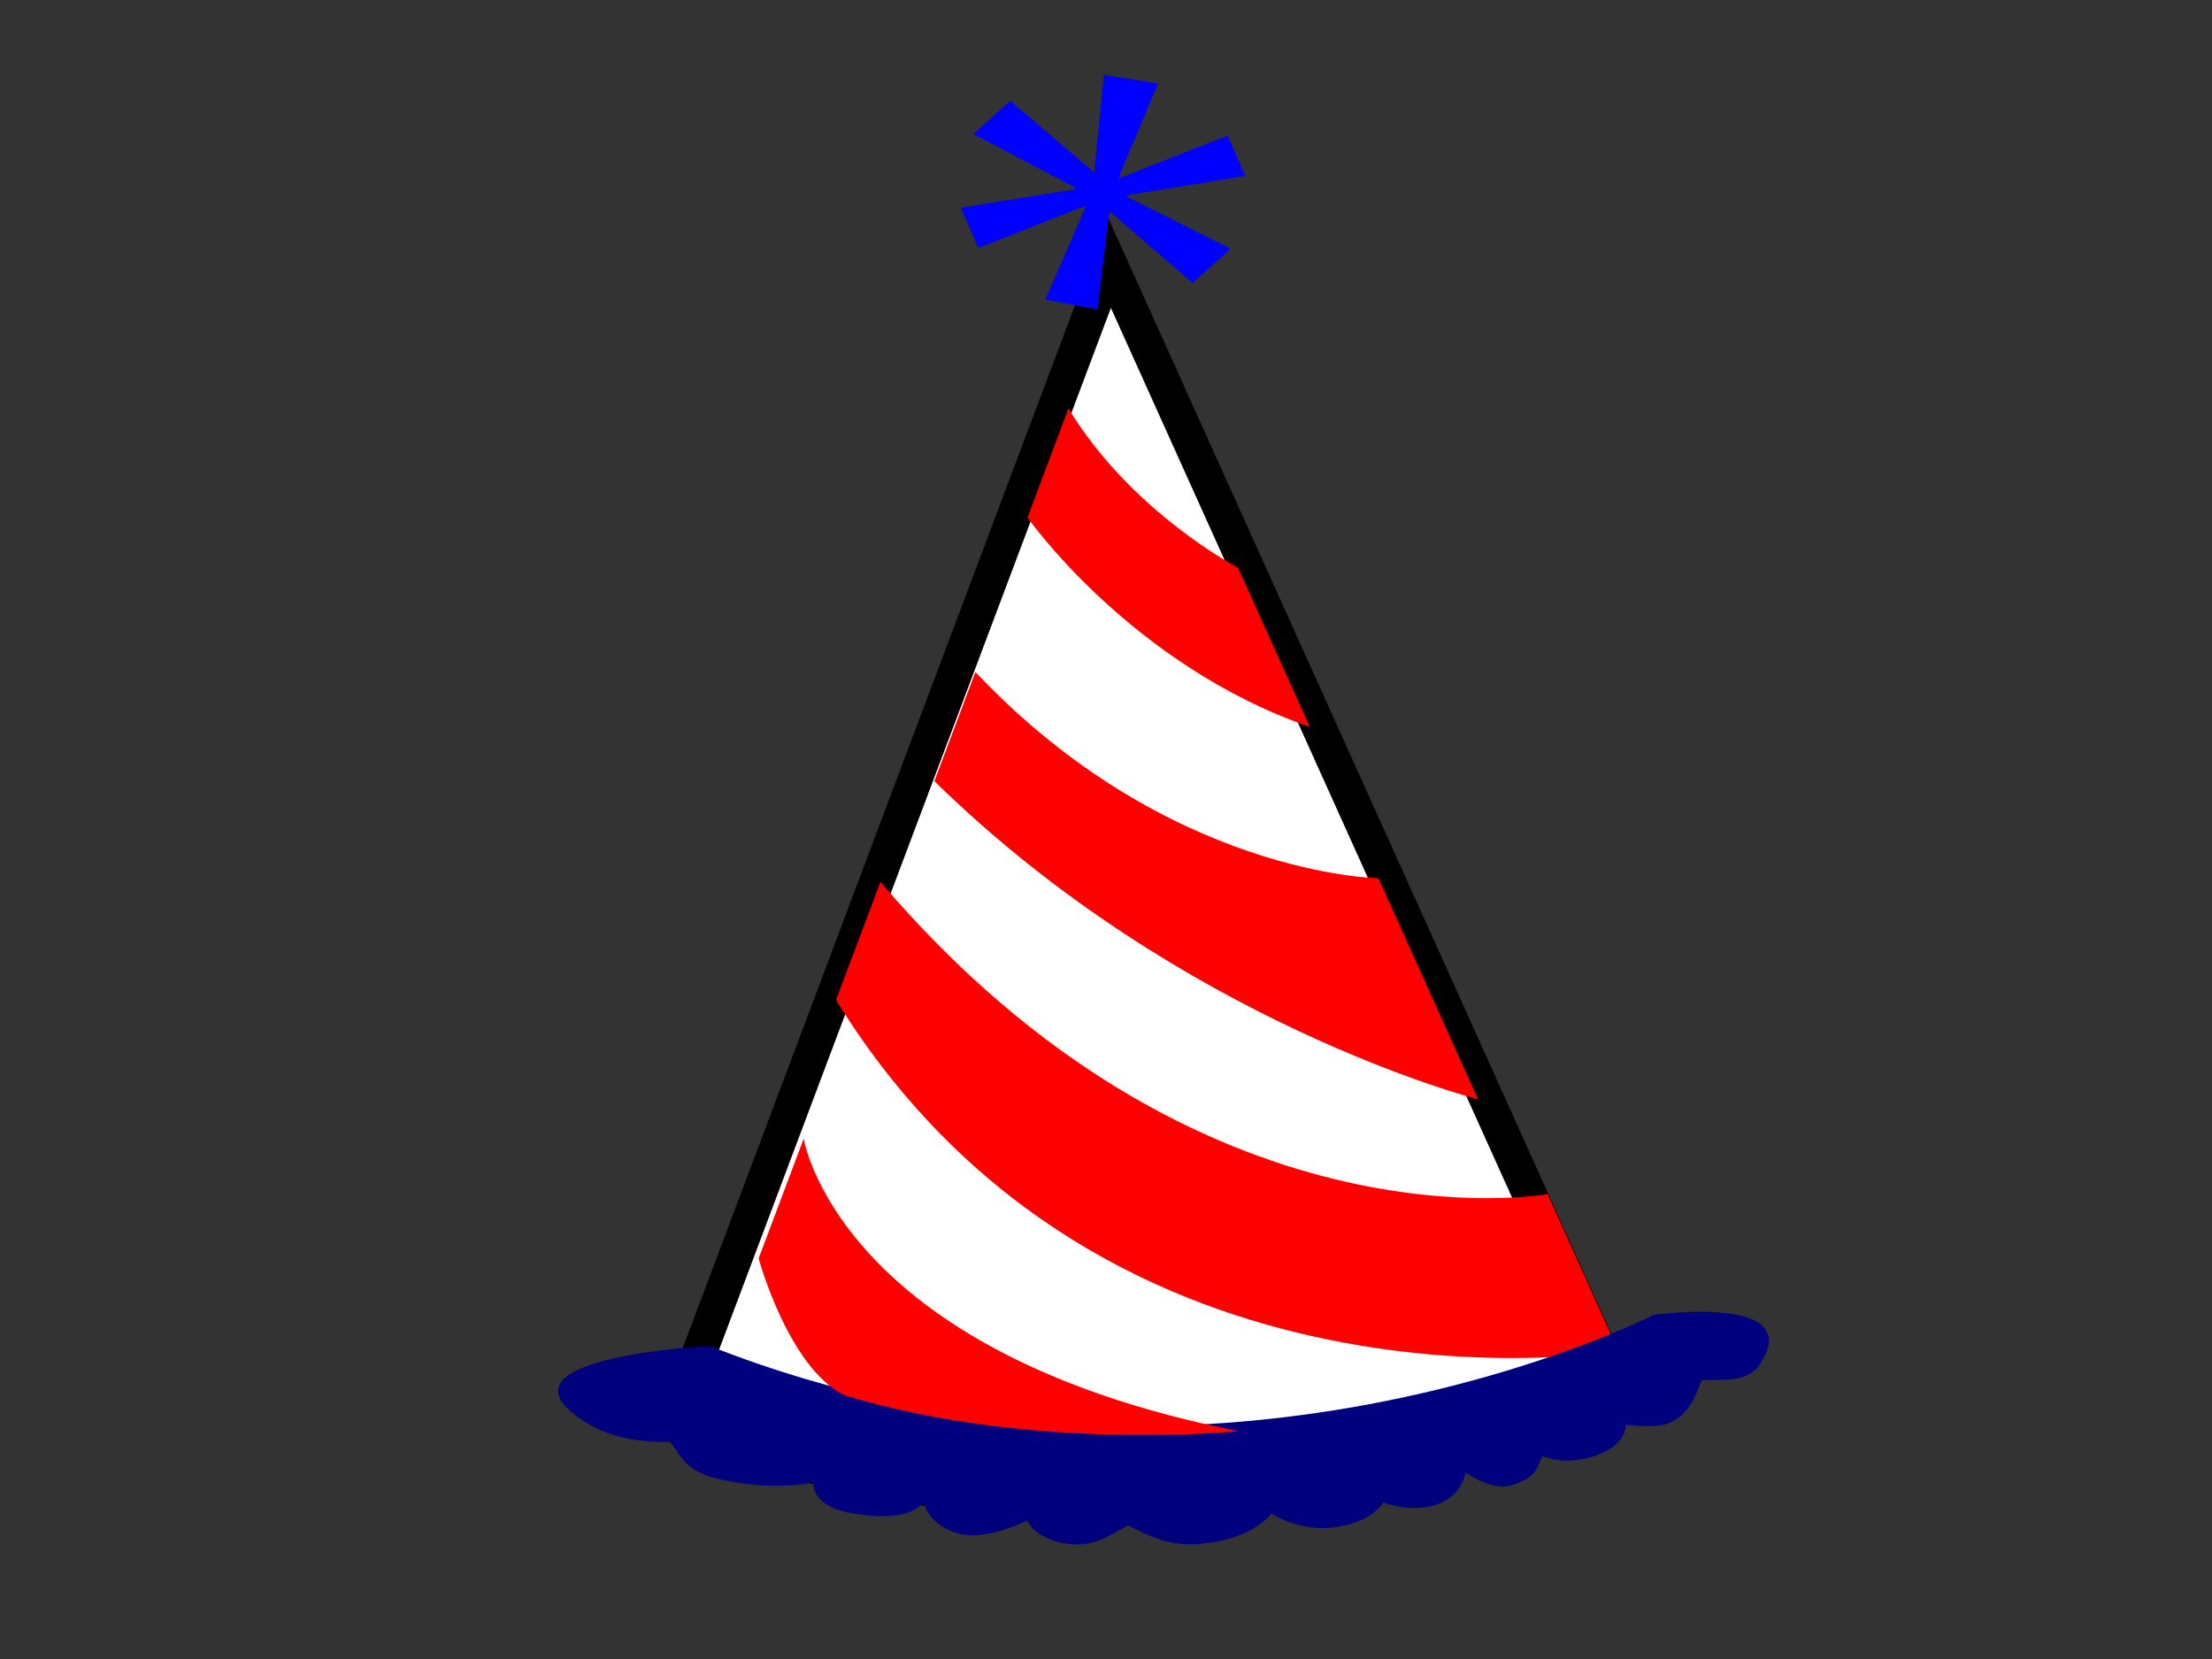
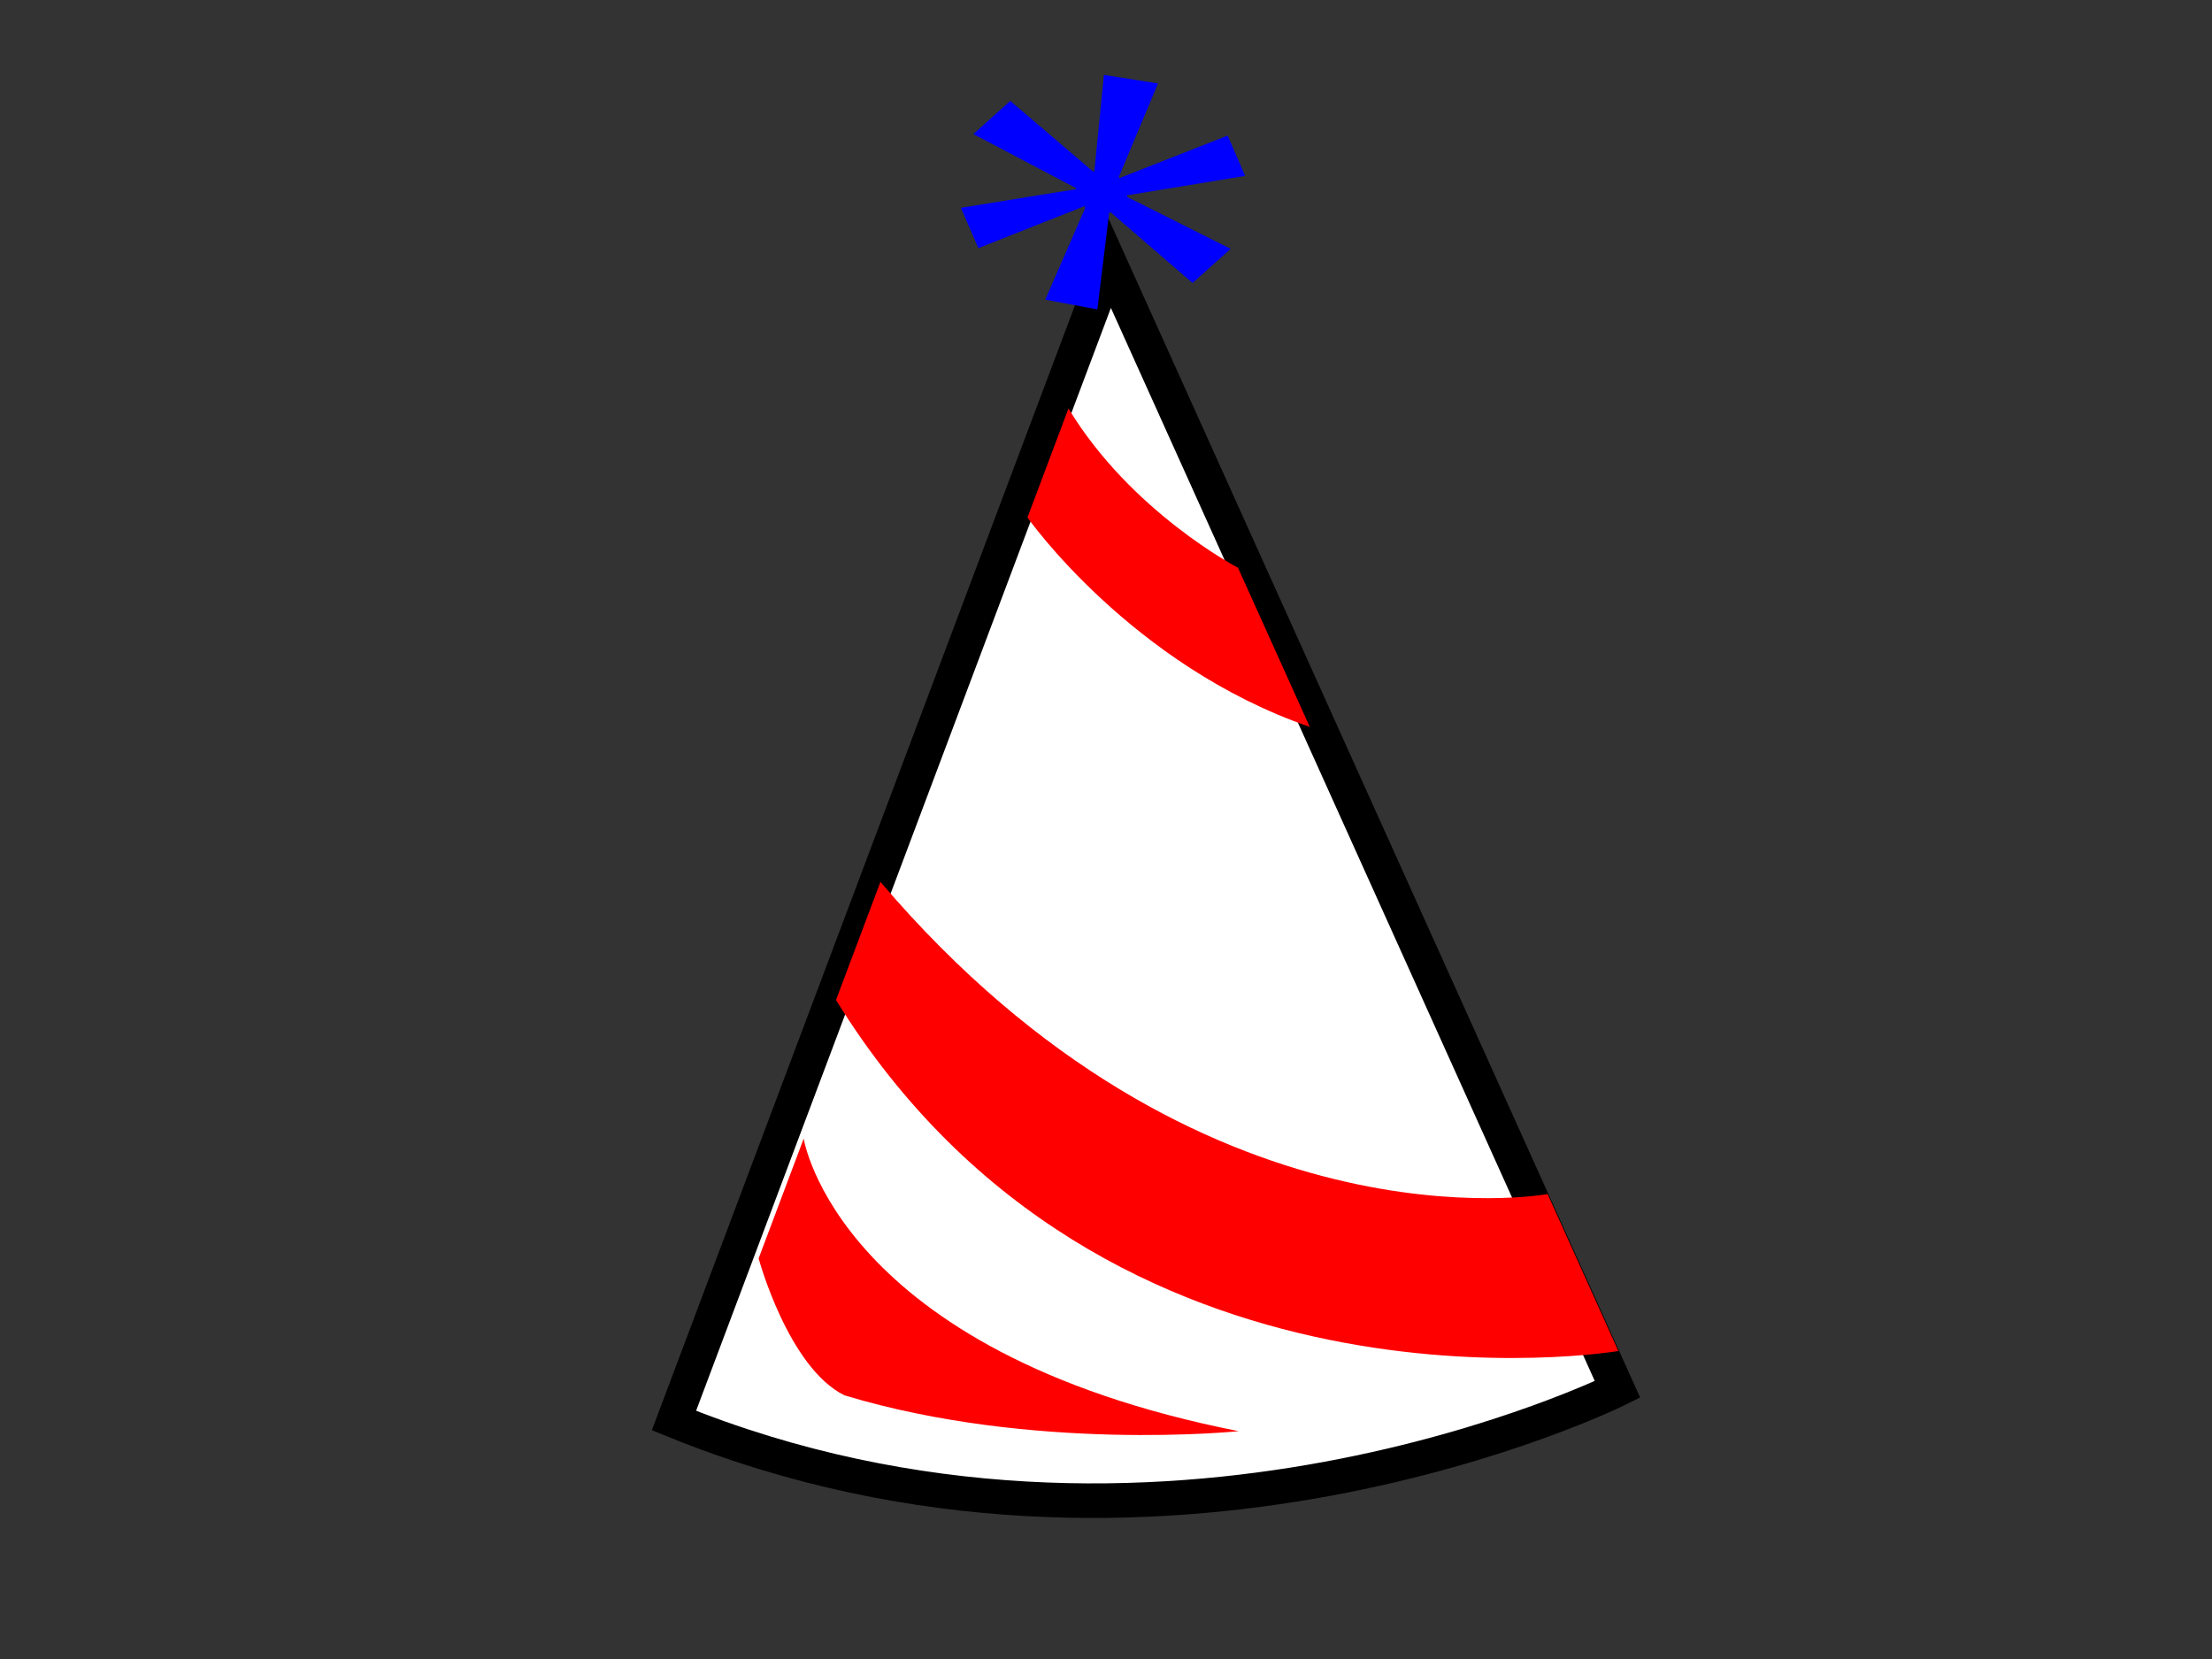
<svg xmlns="http://www.w3.org/2000/svg" width="640" height="480">
  <rect width="100%" height="100%" fill="#333333" stroke="none" />
  <title>red, white, blue hat</title>
  <g>
    <title>Layer 1</title>
    <path id="svg_1" fill="#ffffff" stroke="#000000" stroke-width="10" d="m195,411l126,-335l147,326c0,0 -133,66 -273,9z" />
    <path id="svg_2" fill="#ff0000" d="m241.881,289.331c78.168,126.669 226.364,101.559 226.364,101.559l-20.478,-45.412c0,0 -100.392,18.522 -193.03,-90.328l-21.427,56.968" />
-     <path id="svg_3" fill="#00007f" d="m478.4,380.447c0,0 -128.881,66 -273.001,9c0,0 -69.042,3.27 -34,23.193c5.867,3.336 14.373,4.703 22.443,4.584c3.295,3.748 3.975,7.976 12.615,10.317c10.771,2.92 22.448,2.808 28.988,1.29c0,0 -1.567,7.046 11.792,9.129c17.186,2.68 19.09,-3.128 20.021,-3.236c0,0 1.416,7.078 11.007,9.183c5.823,1.277 13.846,-1.638 18.923,-3.924c0,0 2.722,6.07 12.986,6.831c7.575,0.562 12.293,-3.57 16.123,-5.448c4.688,1.908 10.342,6.287 21.167,5.307c10.229,-0.927 16.98,-4.61 20.392,-8.714c0,0 7.743,4.992 17.145,4.052c12.267,-1.227 15.211,-7.359 15.211,-7.359s6.194,2.724 13.654,1.171c9.161,-1.907 10.143,-9.758 10.143,-9.758s7.699,5.424 13.248,3.68c8.587,-2.698 7.278,-5.998 9.104,-8.43c5.526,2.07 11.313,1.575 17.039,-0.88c7.468,-3.202 6.978,-8.241 6.978,-8.241s7.859,1.147 12.022,-0.29c7.131,-2.462 8.321,-9.582 10.058,-12.58c5.106,-0.402 13.034,1.211 16.942,-4.876c13,-20.251 -31,-14.001 -31,-14.001z" />
-     <path id="svg_4" fill="#ff0000" d="m270.343,226.001c71.583,70.22 157.298,92.063 157.298,92.063l-28.846,-63.972c0,0 -60.887,-0.718 -116.586,-59.642l-11.866,31.551z" />
    <path id="svg_5" fill="#ff0000" d="m232.531,329.438c0,0 9.693,61.729 125.845,84.643c0,0 -59.458,6.143 -114.065,-10.376c-16.261,-8.049 -24.816,-39.607 -24.816,-39.607l13.036,-34.66z" />
    <path id="svg_6" fill="#ff0000" d="m297.279,149.728c0,0 29.961,42.723 81.674,60.577l-20.756,-46.031c0,0 -30.957,-16.125 -49.053,-46.095l-11.865,31.549z" />
    <g id="svg_7">
      <path id="svg_8" fill="#0000ff" d="m335.049,24.146l-11.339,27.052l0.149,0.343l31.342,-12.32l5.068,11.675l-34.247,5.625l0.223,0.515l29.817,14.953l-11.015,9.888l-23.698,-20.446l-0.435,0.118l-3.407,27.974l-15.076,-2.826l11.563,-26.537l-0.223,-0.515l-30.689,12.144l-5.068,-11.675l33.379,-5.389l-0.15,-0.344l-29.606,-15.586l10.655,-9.599l23.915,20.388l0.435,-0.118l2.754,-27.799l15.653,2.479z" />
    </g>
  </g>
</svg>